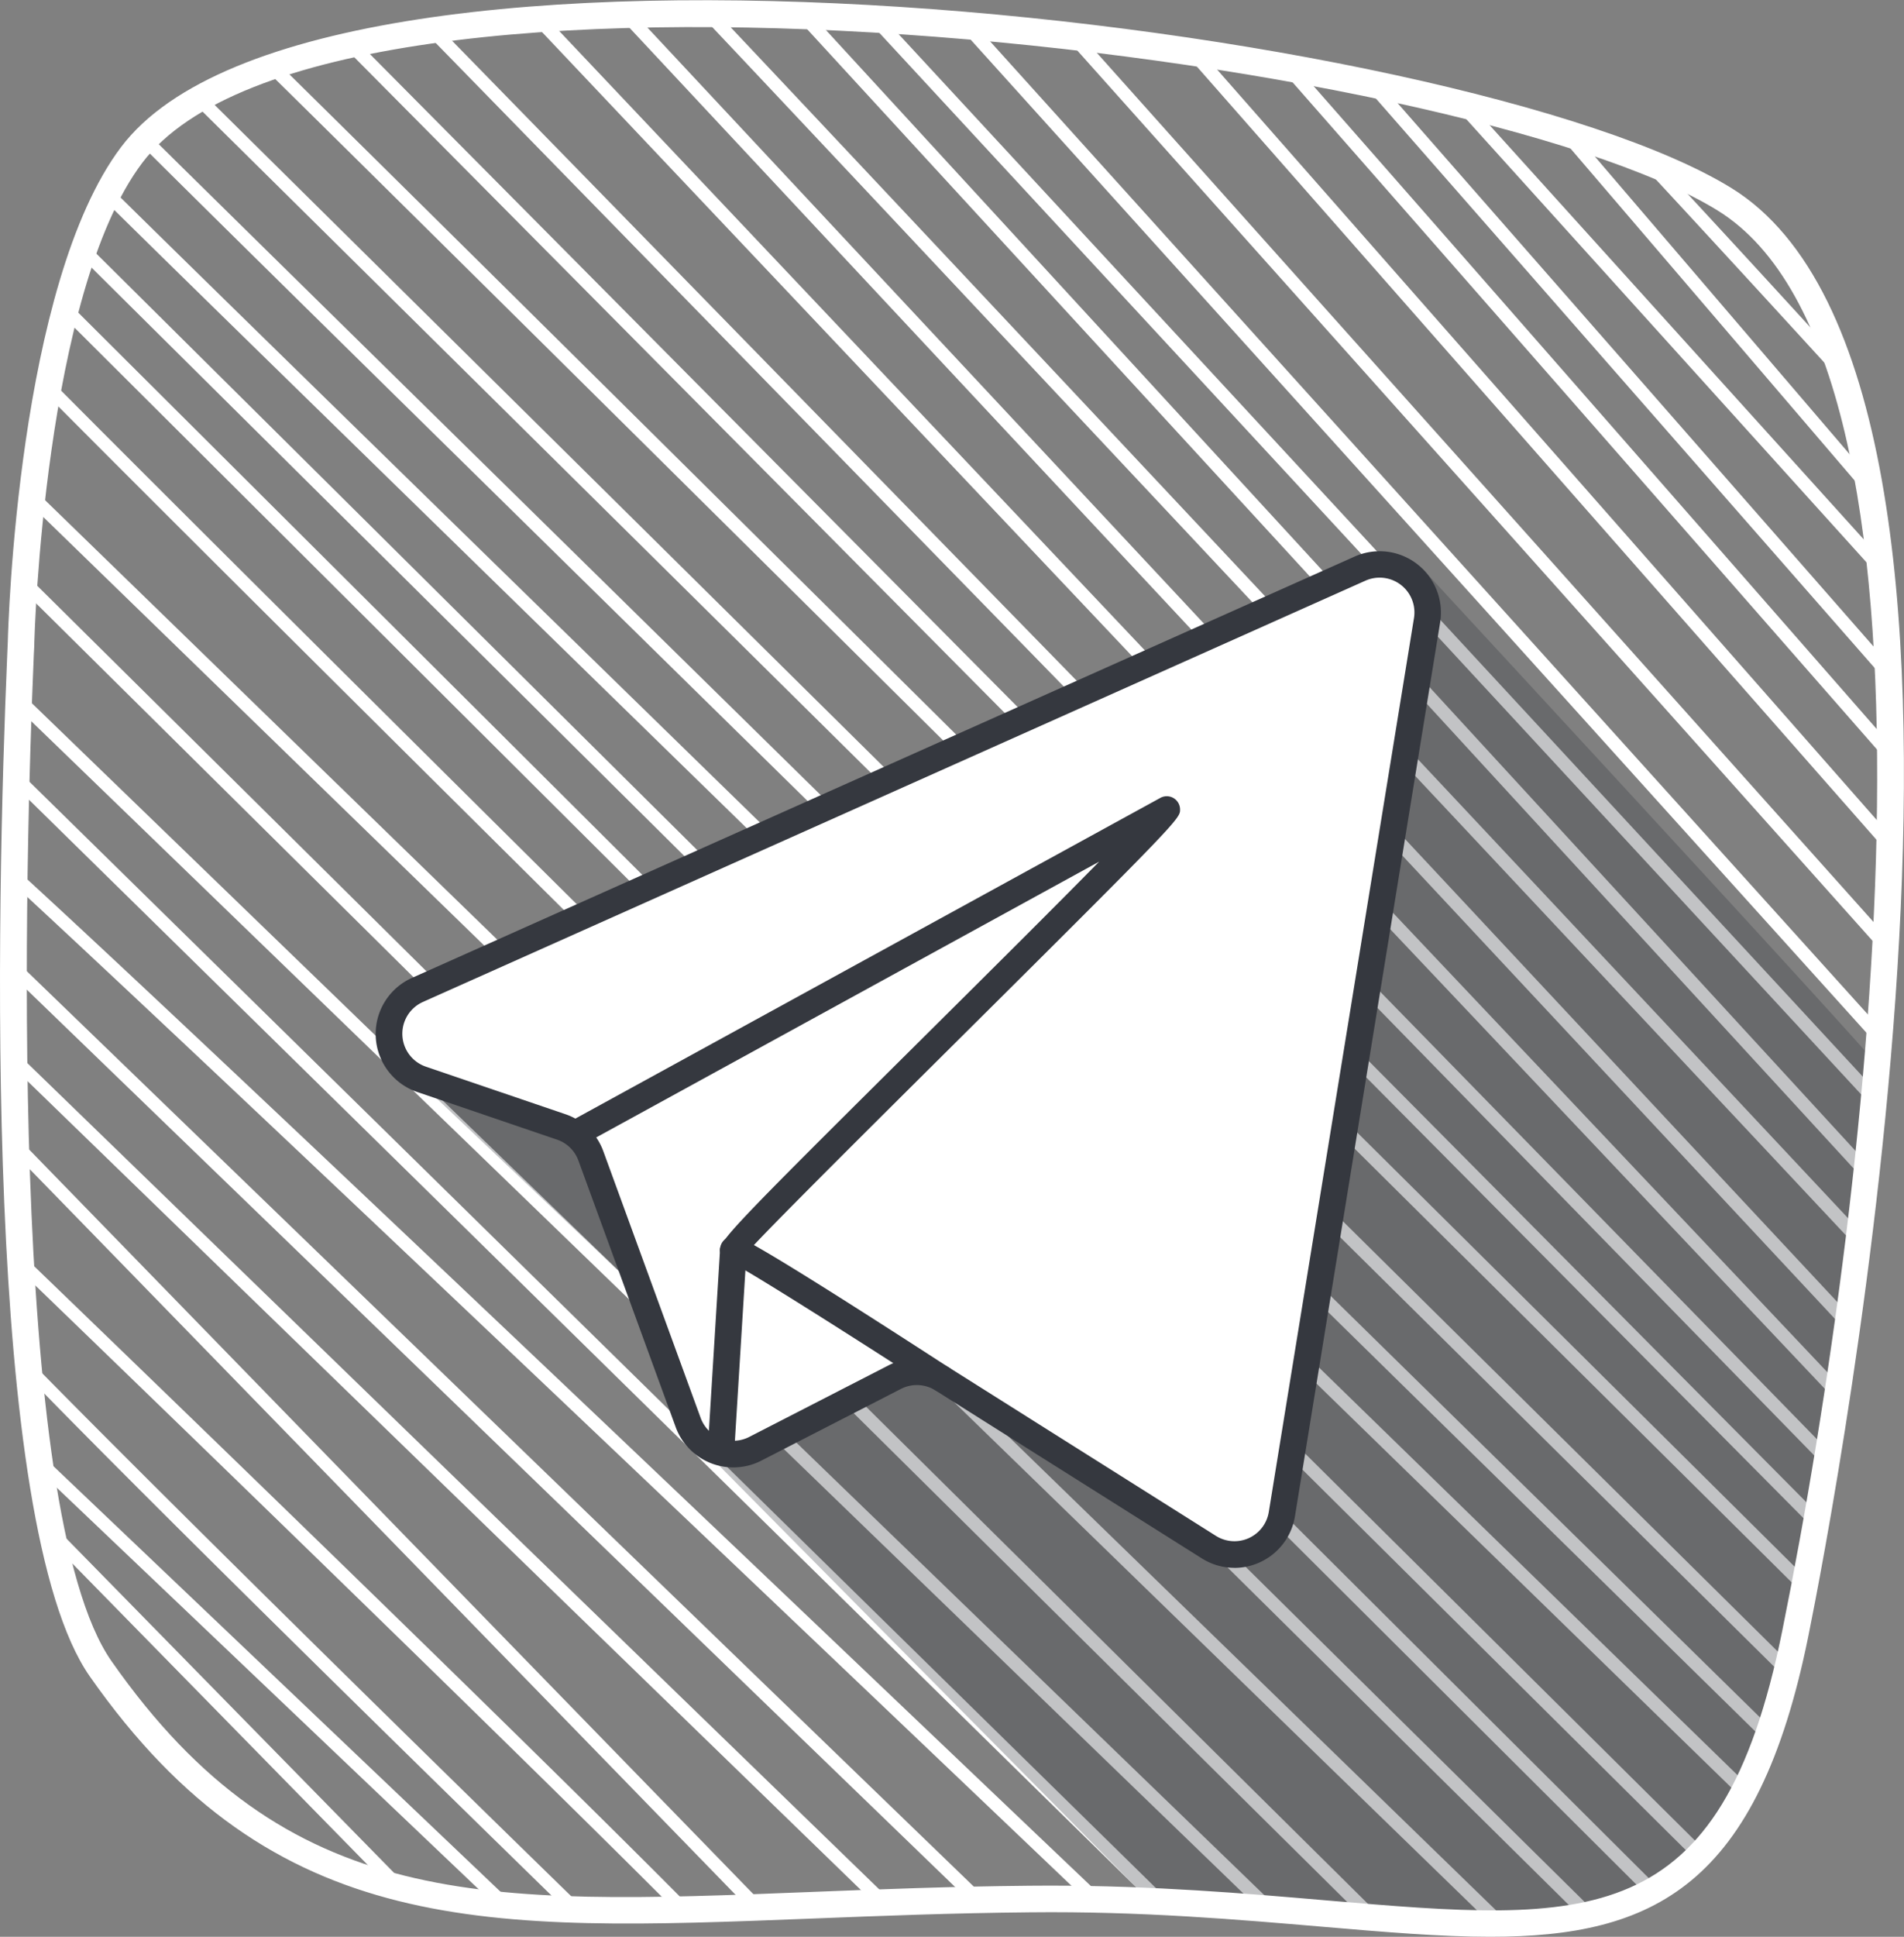
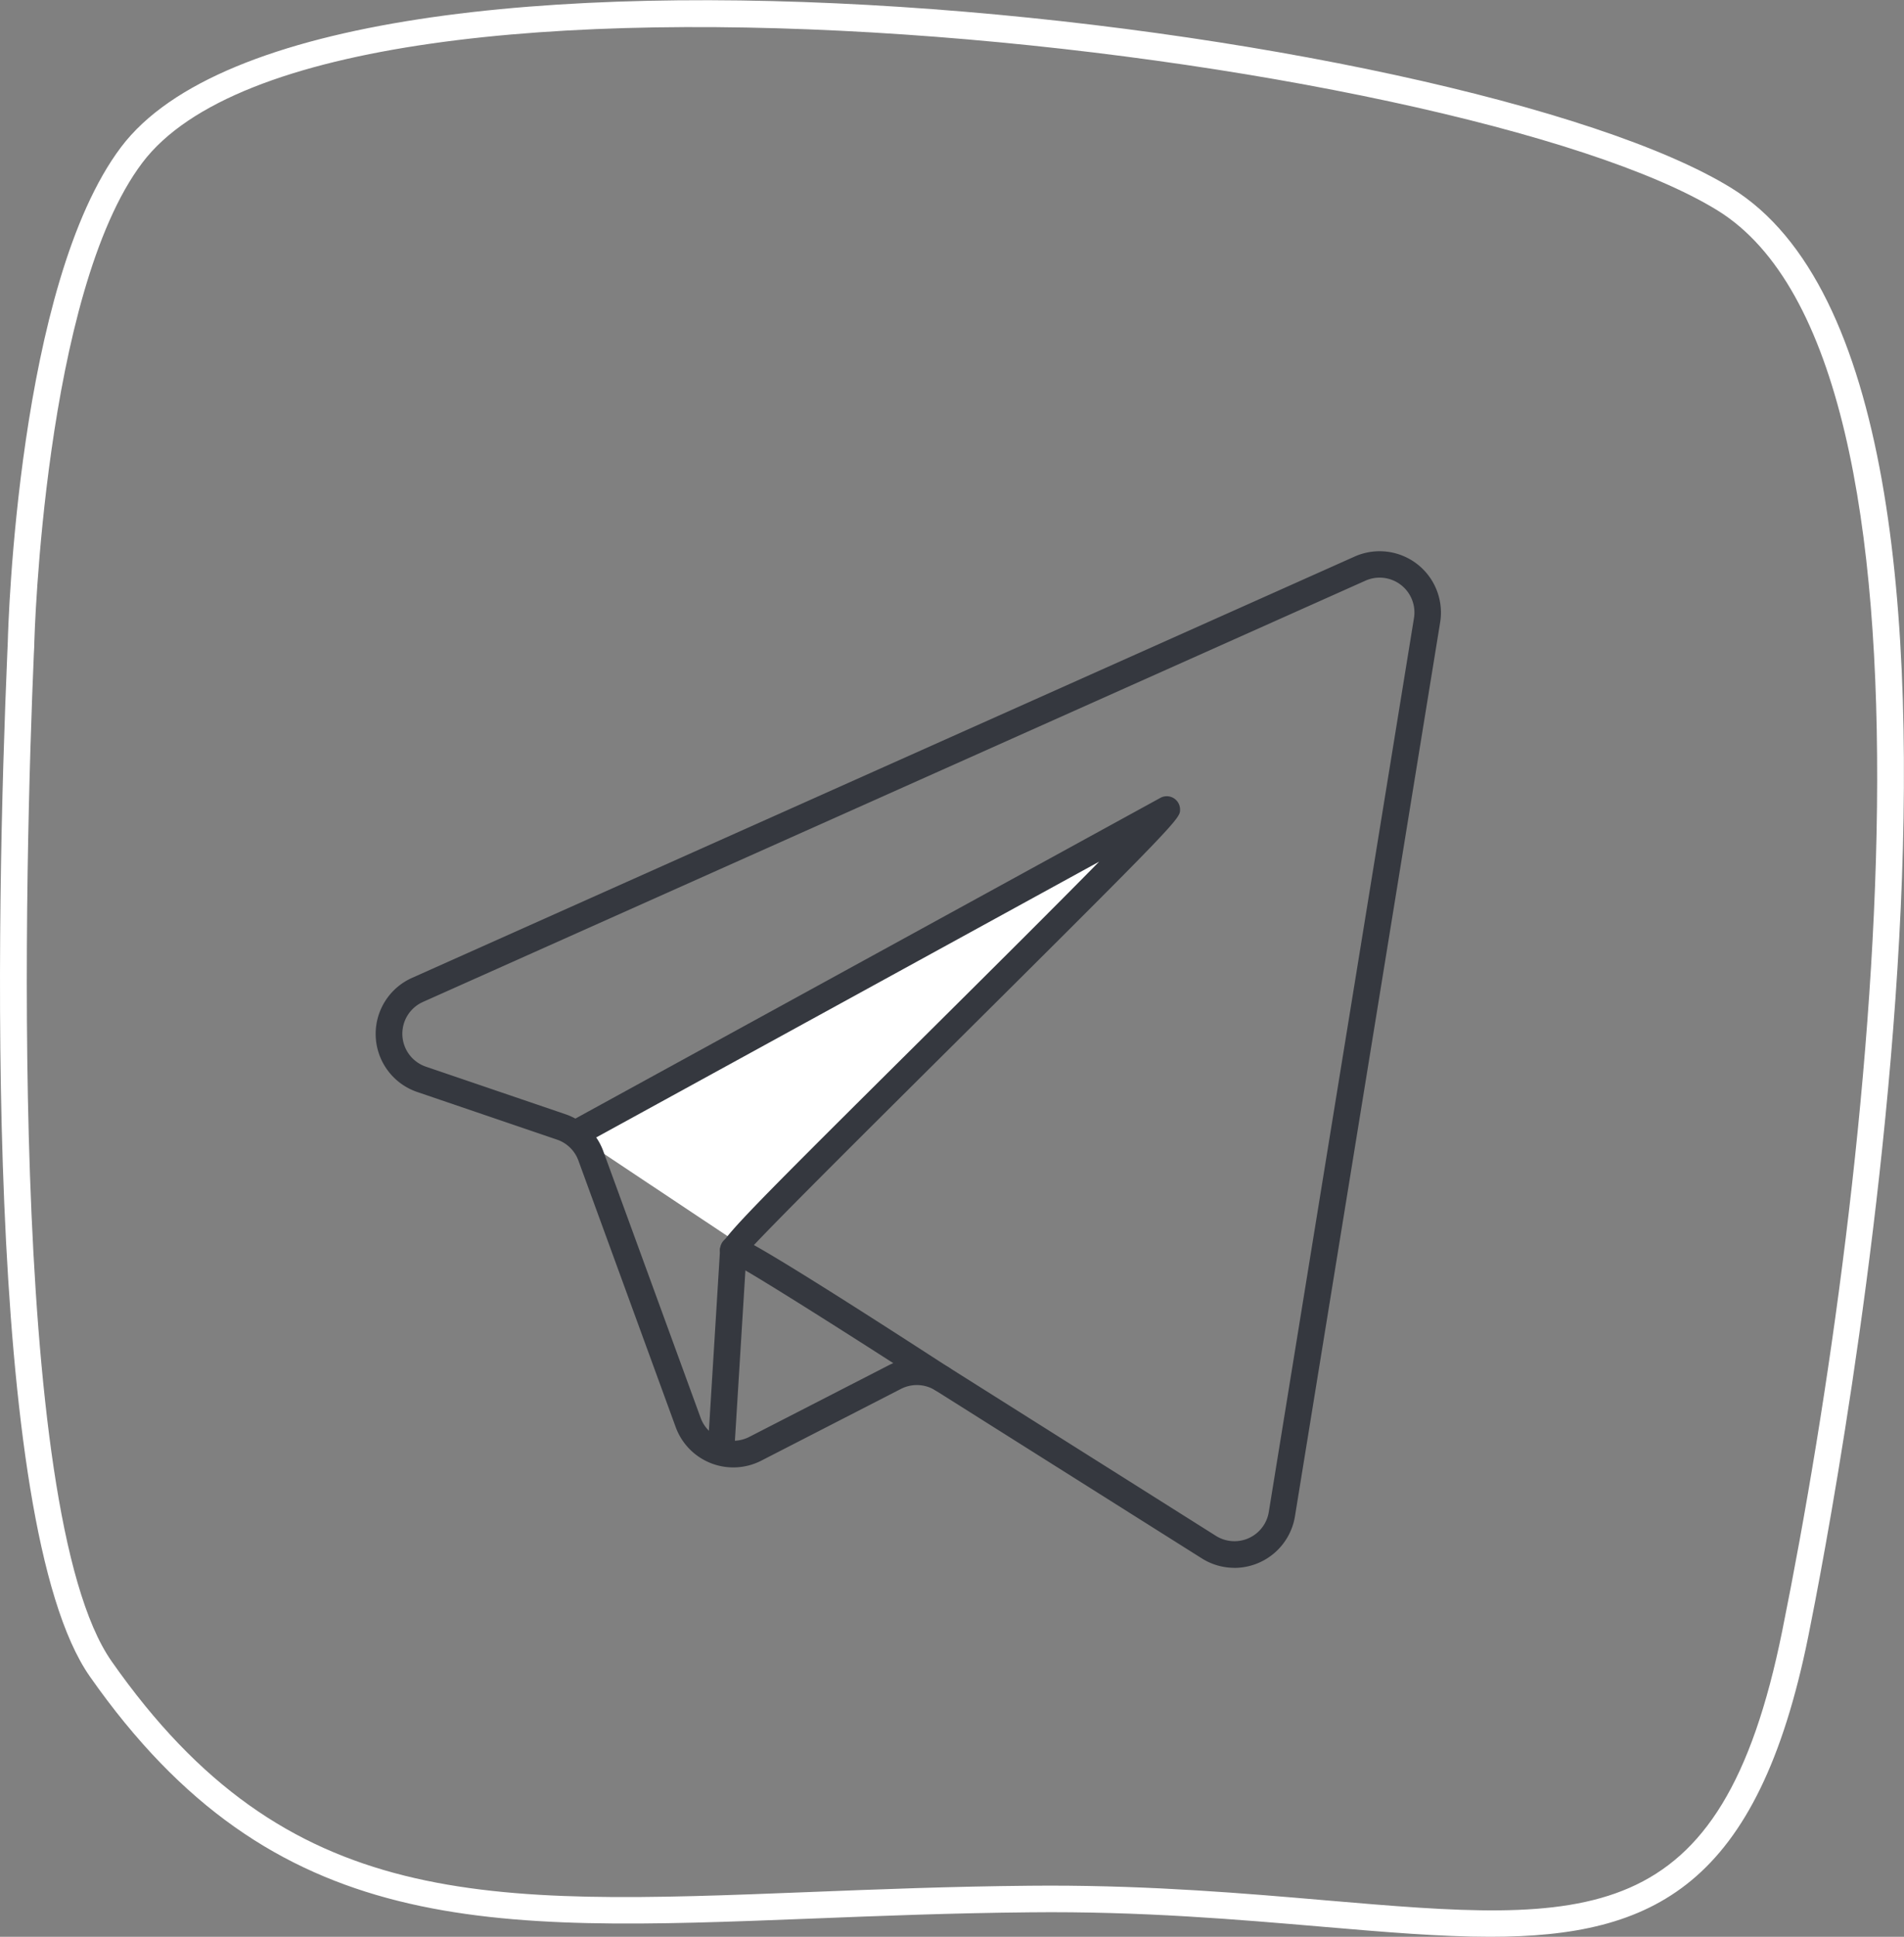
<svg xmlns="http://www.w3.org/2000/svg" xmlns:ns1="http://sodipodi.sourceforge.net/DTD/sodipodi-0.dtd" xmlns:ns2="http://www.inkscape.org/namespaces/inkscape" id="Grupo_78" data-name="Grupo 78" width="36.392" height="37" viewBox="0 0 36.392 37" version="1.1" ns1:docname="telegram.svg" ns2:version="1.0.2-2 (e86c870879, 2021-01-15)">
  <rect x="0" y="0" width="36.392" height="37" fill="#808080" stroke="none" />
  <defs id="defs19" />
  <ns1:namedview pagecolor="#ffffff" bordercolor="#666666" borderopacity="1" objecttolerance="10" gridtolerance="10" guidetolerance="10" ns2:pageopacity="0" ns2:pageshadow="2" ns2:window-width="1366" ns2:window-height="705" id="namedview17" showgrid="false" ns2:zoom="14.540541" ns2:cx="18.195999" ns2:cy="18.5" ns2:window-x="-8" ns2:window-y="-8" ns2:window-maximized="1" ns2:current-layer="Grupo_78" ns2:document-rotation="0" />
-   <path id="Caminho_143" data-name="Caminho 143" d="M349.456,265.174l24.09,23.286-.4-.032-23.705-22.914C349.447,265.394,349.452,265.279,349.456,265.174Zm1.186-8.283L381.494,287.5c.06-.059.121-.115.179-.179l-30.936-30.694Q350.688,256.757,350.642,256.891Zm-1.1,6.375,25.583,25.326.392.031-25.951-25.691C349.557,263.051,349.549,263.162,349.542,263.267Zm-.145,3.744L371.083,288.3l.382.02-22.059-21.653C349.4,266.776,349.4,266.892,349.4,267.01Zm1.69-11.208.324.319c.9.886,2.19,2.148,3.739,3.661,3.1,3.027,7.23,7.058,11.365,11.087,6.856,6.681,13.712,13.353,15.856,15.44.041-.077.083-.154.122-.235-4.326-4.209-26.28-25.579-31.284-30.508C351.167,255.644,351.126,255.721,351.086,255.8Zm-1.722,12.745c0,.11,0,.222,0,.335,3.838,3.545,13.9,13.108,20.479,19.379l.375.008c-2-1.9-6.246-5.951-10.472-9.959C353.8,272.672,350.847,269.9,349.364,268.547Zm.358-7.239q-.019.162-.037.319l27.9,27.1c.1,0,.2,0,.295,0a.122.122,0,0,0-.034-.1Zm.321-2.087c-.019.1-.038.2-.056.3,6.022,6.062,28.117,27.886,29.193,28.95a.127.127,0,1,0,.178-.181C370.454,279.5,354.727,263.936,350.042,259.22Zm.339-1.476c-.026.094-.05.188-.075.284L380.5,288.109a.127.127,0,1,0,.179-.18Zm-.245,23.757,6.35,6.477q.233.065.473.12l-6.919-7.056C350.071,281.2,350.1,281.352,350.136,281.5Zm4.25,5.6-3.262-3.1A10.56,10.56,0,0,0,354.386,287.1Zm-5-13.433q.005.187.011.375c3.313,3.4,10.8,11.091,13.99,14.375l.341-.012-1.338-1.376Zm.5,6.453,8.652,8.231q.2.021.408.038l-9.12-8.676C349.841,279.855,349.86,279.99,349.881,280.124Zm-.534-9.481,18.25,17.632.357-.008-18.606-17.976Q349.347,270.466,349.347,270.643Zm.273,7.284q.018.2.037.392,2.761,2.838,10.235,10.131.186.007.375.011C356.479,284.763,351.851,280.206,349.62,277.927Zm-.261-5.539L365.8,288.328l.351-.012-16.8-16.286Q349.356,272.208,349.359,272.388Zm.117,3.52c.007.125.014.25.021.374,3.74,3.609,9.783,9.467,12.484,12.179l.34-.007C359.654,285.745,353.412,279.7,349.476,275.907Zm12.99-23.657c2.988,3.157,17.372,18.5,22.14,23.582.014-.109.027-.217.041-.327-4.848-5.171-18.521-19.753-21.831-23.254Zm22.335,8.83-5.56-6.494q-.223-.072-.456-.142l6.1,7.124C384.858,261.4,384.83,261.24,384.8,261.08Zm-.6-2.285c-1.094-1.2-2.251-2.458-3.312-3.6-.177-.076-.364-.151-.559-.225,1.261,1.357,2.708,2.932,4.065,4.418C384.334,259.182,384.27,258.985,384.2,258.795Zm-16.814-6.337,17.622,19.526q.014-.174.028-.348l-17.28-19.147Zm2.034.2,15.713,17.582c.007-.12.014-.239.02-.358L369.8,252.7Zm2.276.291,13.521,15.375c0-.125.007-.249.009-.373L372.086,253Zm13.331,9.688-7.784-8.614-.44-.108,8.269,9.152C385.061,262.918,385.045,262.775,385.029,262.633Zm.21,3.591c-6.223-7.108-9.545-10.9-11.321-12.918l-.4-.071c3.011,3.428,9.009,10.277,11.724,13.377Q385.241,266.417,385.239,266.224Zm-.046-1.56-9.679-11.045-.413-.086,10.109,11.536C385.2,264.933,385.2,264.8,385.192,264.664Zm-32.411-10.731c3.974,3.927,25.236,24.956,30.43,30.094.024-.094.047-.19.07-.288-5.346-5.288-26.191-25.9-30.269-29.934C352.934,253.847,352.856,253.889,352.781,253.933Zm4.432-1.343,26.776,27.422.052-.311-26.516-27.154Zm-1.546.287L383.782,281.2c.018-.1.037-.2.054-.306l-27.875-28.087Zm-3.892,1.857c2.084,2.078,8.889,8.762,31.065,30.517.031-.086.062-.175.092-.265-4.977-4.883-26.385-25.889-30.985-30.427C351.888,254.615,351.83,254.673,351.776,254.733Zm13.874-2.395,19.255,20.808q.016-.17.032-.339l-18.921-20.447Zm-11.486.965c3.888,3.821,23.994,23.767,29.391,29.121.019-.1.038-.2.057-.3-5.582-5.539-25.09-24.892-29.179-28.912C354.342,253.243,354.252,253.273,354.164,253.3Zm10.117-1.025,20.476,22.28q.019-.167.037-.335l-20.157-21.932Zm-5.044.087,24.956,26.381c.016-.106.033-.211.049-.317l-24.678-26.086Zm1.666-.091,23.488,25.144q.023-.161.045-.323l-23.195-24.83Z" transform="translate(-349.091 -251.976)" fill="#fff" style="fill:#ffffff;fill-opacity:1" />
-   <path id="Caminho_144" data-name="Caminho 144" d="M386.631,286.894c.624-.312,4.432-3.464,4.538-3.347s8.694,9.4,8.693,9.488-1.12,11.841-2.478,13.5-.726,2.153-2.583,2.648a17.153,17.153,0,0,1-5.159.036l-3.827-.366-8.294-8.379-1.465-3.271-4.205-3.988Z" transform="translate(-363.982 -272.684)" fill="#35383f" opacity="0.3" />
-   <path id="Caminho_145" data-name="Caminho 145" d="M389.13,283.394l-18.015,8.048a.919.919,0,0,0,.079,1.709l2.669.908a.919.919,0,0,1,.567.555l1.86,5.093a.919.919,0,0,0,1.283.5l2.668-1.371a.919.919,0,0,1,.91.04l5.091,3.209a.919.919,0,0,0,1.4-.63l2.775-17.077A.919.919,0,0,0,389.13,283.394Z" transform="translate(-363.136 -272.531)" fill="#fff" />
  <path id="Caminho_146" data-name="Caminho 146" d="M388.1,308.045s-3.826-2.478-4-2.478,8.288-8.231,8.288-8.4l-11.315,6.2" transform="translate(-370.091 -281.699)" fill="#fff" />
  <line id="Linha_1" data-name="Linha 1" x1="0.226" y2="3.665" transform="translate(13.792 23.868)" fill="#fff" />
  <g id="Grupo_73" data-name="Grupo 73" transform="translate(0 0)" style="fill:#ffffff;fill-opacity:1">
    <path id="Caminho_147" data-name="Caminho 147" d="M377.074,288.44c-.956,0-2.015-.09-3.185-.19-1.633-.139-3.481-.3-5.611-.277-1.5.014-2.865.068-4.182.12-6.182.242-10.267.4-13.787-4.626-2.05-2.929-1.786-14.653-1.577-19.557.005-.119.008-.191.009-.209V263.7c.007-.278.189-6.83,2.165-9.449,3.793-5.027,25.659-2.376,30.78.783,6.1,3.763,1.961,25.23,1.469,27.666C382.189,287.472,380.2,288.44,377.074,288.44Zm-8.42-.977c1.991,0,3.732.148,5.278.281,5.029.429,7.554.645,8.725-5.149,1.761-8.709,3.481-24.224-1.237-27.134-4.9-3.023-26.541-5.638-30.109-.909-1.878,2.49-2.061,9.089-2.063,9.156,0,.025,0,.1-.009.224-.161,3.786-.531,16.364,1.485,19.244,3.361,4.8,7.122,4.655,13.352,4.409,1.32-.052,2.685-.106,4.2-.12Z" transform="translate(-348.592 -251.441)" fill="#fff" style="fill:#ffffff;fill-opacity:1" />
  </g>
  <g id="Grupo_77" data-name="Grupo 77" transform="translate(7.181 10.527)">
    <g id="Grupo_74" data-name="Grupo 74" transform="translate(0)">
      <path id="Caminho_148" data-name="Caminho 148" d="M386.234,301.984a1.168,1.168,0,0,1-.624-.181l-5.092-3.209a.667.667,0,0,0-.658-.028l-2.668,1.37a1.172,1.172,0,0,1-1.637-.64l-1.86-5.093a.662.662,0,0,0-.411-.4l-2.669-.909a1.172,1.172,0,0,1-.1-2.18l18.015-8.048a1.172,1.172,0,0,1,1.636,1.258L387.391,301a1.174,1.174,0,0,1-1.158.985Zm-6.071-4a1.172,1.172,0,0,1,.626.18l5.091,3.209a.665.665,0,0,0,1.011-.456l2.775-17.077a.665.665,0,0,0-.928-.714h0l-18.015,8.048a.665.665,0,0,0,.057,1.236l2.669.909a1.167,1.167,0,0,1,.723.708l1.86,5.093a.665.665,0,0,0,.929.363l2.668-1.37A1.169,1.169,0,0,1,380.162,297.985Zm8.471-15.089h0Z" transform="translate(-369.821 -282.56)" fill="#35383f" />
    </g>
    <g id="Grupo_75" data-name="Grupo 75" transform="translate(3.555 4.688)">
      <path id="Caminho_149" data-name="Caminho 149" d="M387.607,307.8a.256.256,0,0,1-.138-.041c-1.369-.887-3.623-2.322-3.913-2.444a.256.256,0,0,1-.181-.152c-.088-.214-.088-.214,4.128-4.4,1.053-1.046,2.257-2.242,3.1-3.1l-9.9,5.426a.254.254,0,0,1-.244-.445l11.315-6.2a.254.254,0,0,1,.376.223c0,.172,0,.19-4.293,4.454-1.555,1.545-3.287,3.265-3.852,3.866.448.25,1.442.859,3.737,2.346a.254.254,0,0,1-.139.466Z" transform="translate(-380.331 -296.417)" fill="#35383f" />
    </g>
    <g id="Grupo_76" data-name="Grupo 76" transform="translate(6.357 13.088)">
      <path id="Caminho_150" data-name="Caminho 150" d="M388.868,325.422h-.016a.253.253,0,0,1-.238-.269l.226-3.665a.254.254,0,0,1,.507.031l-.226,3.664A.254.254,0,0,1,388.868,325.422Z" transform="translate(-388.614 -321.25)" fill="#35383f" />
    </g>
  </g>
</svg>